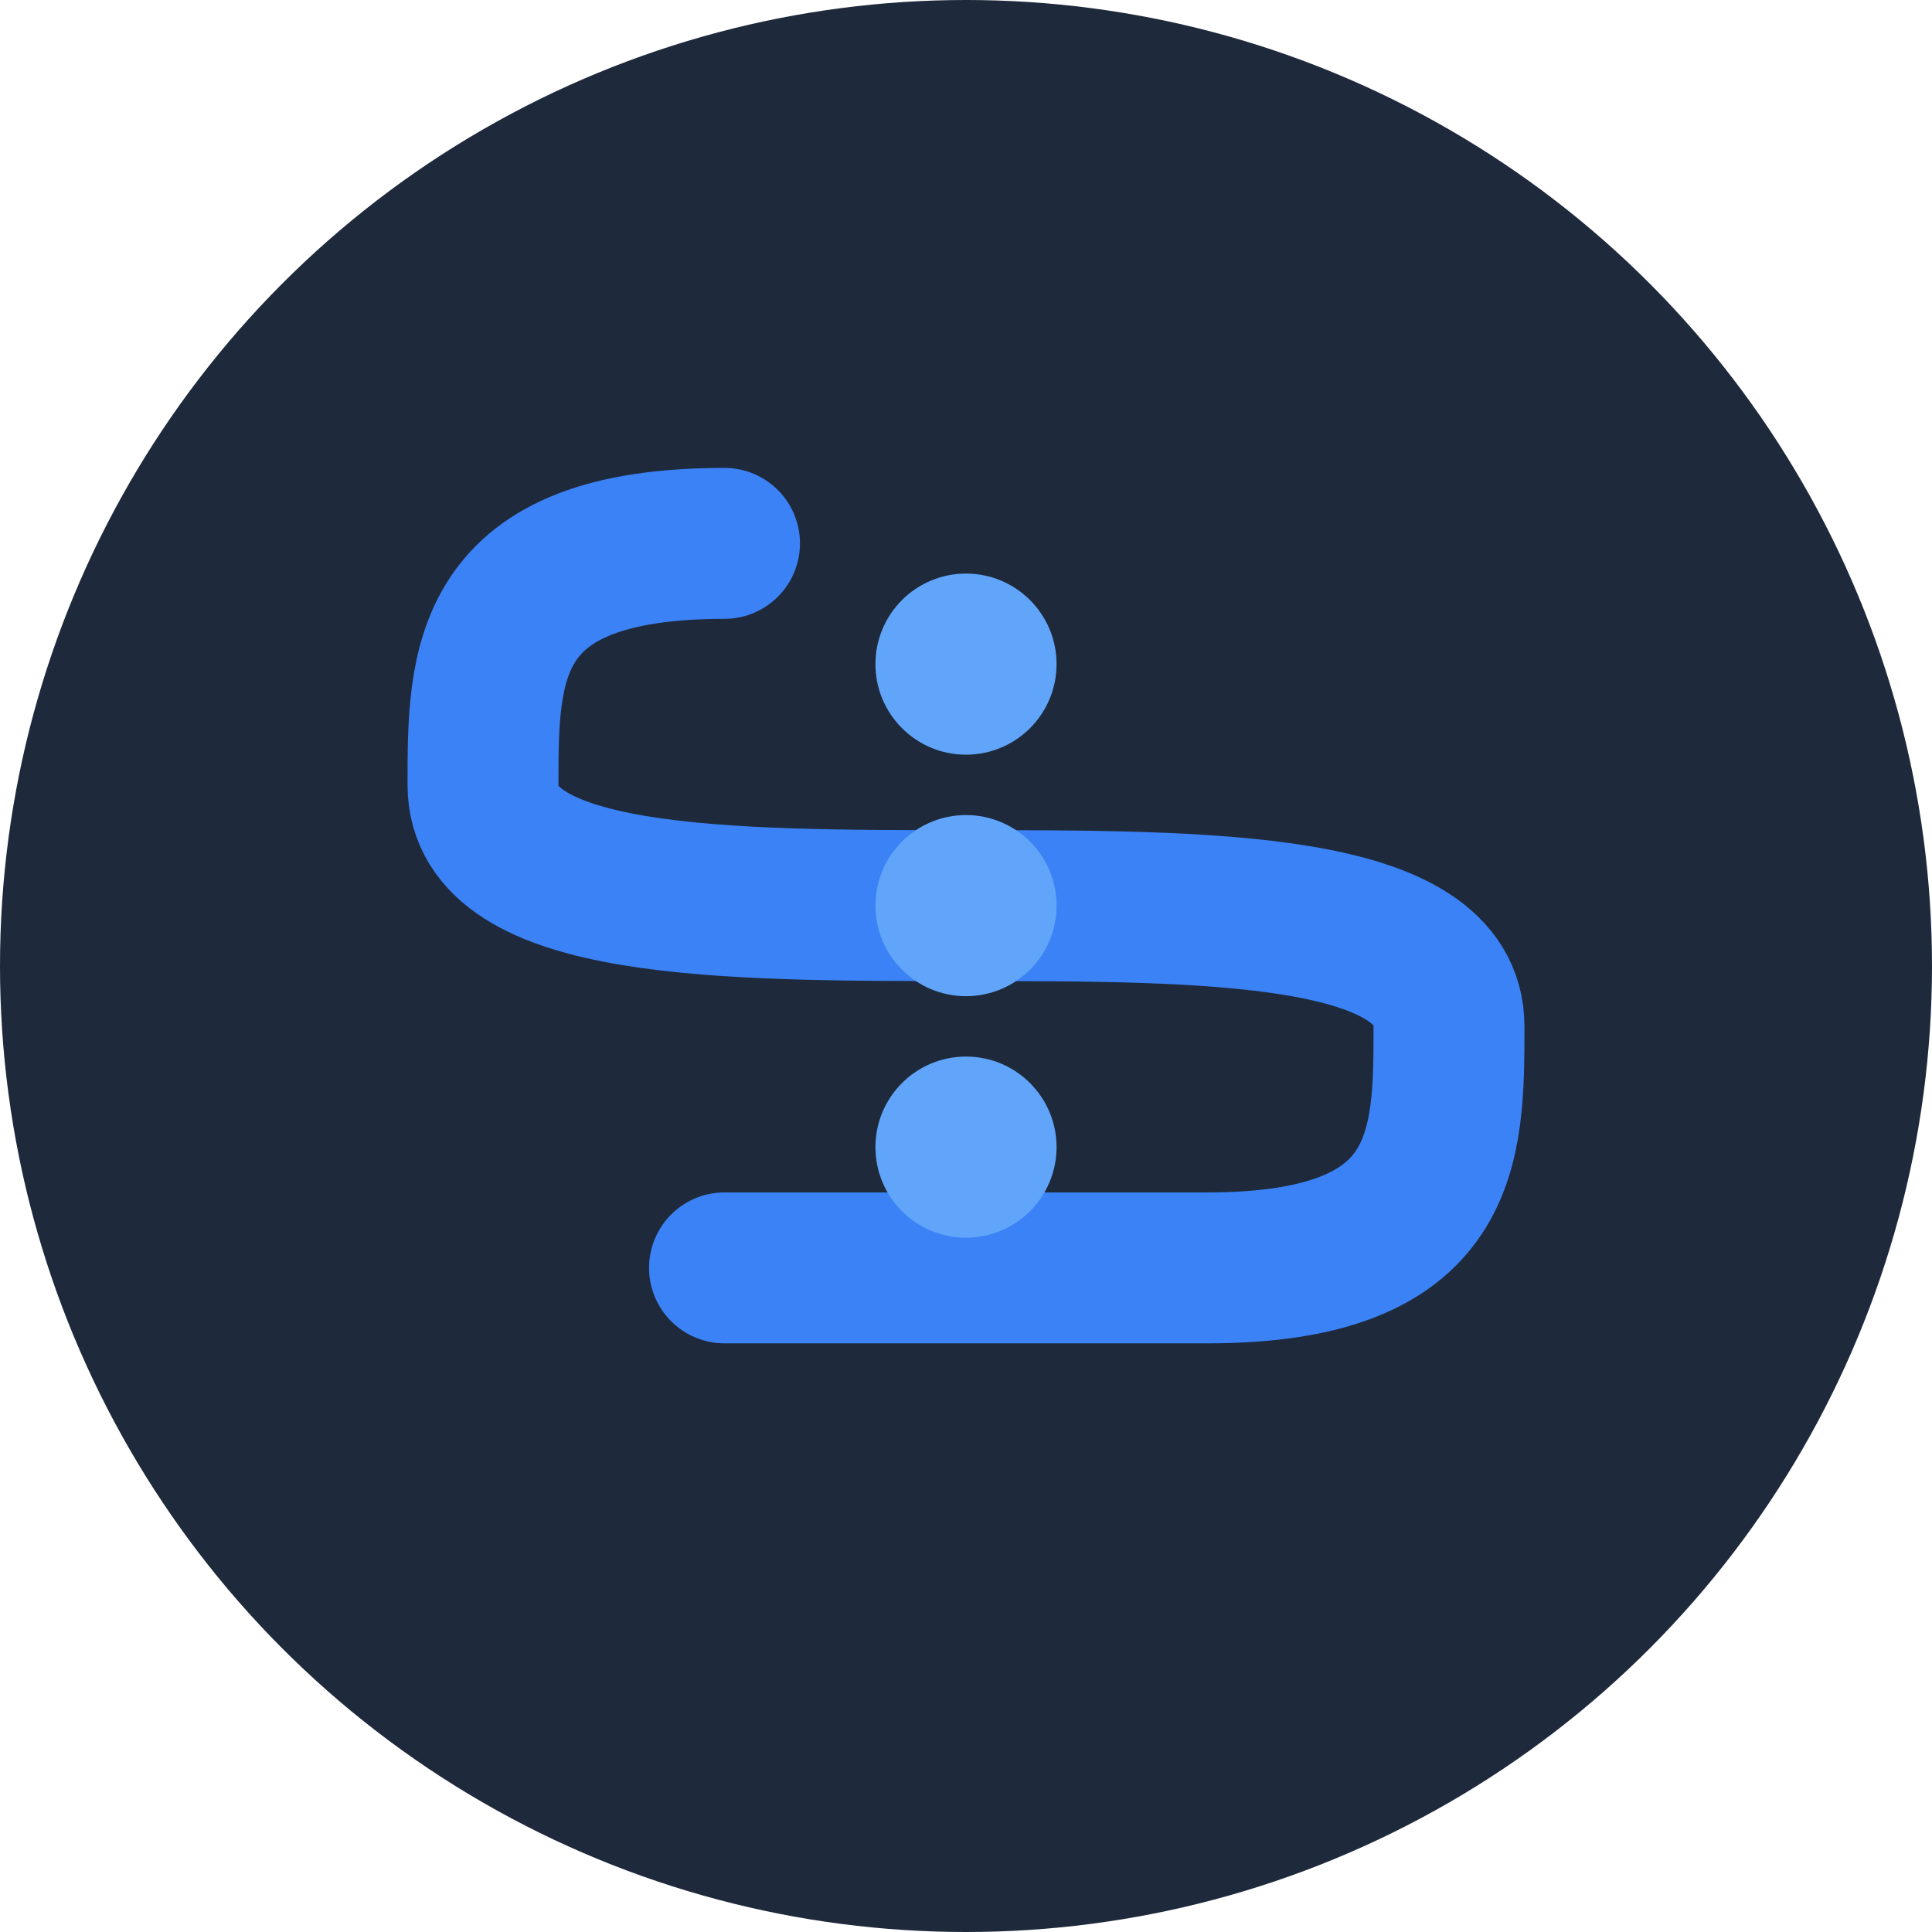
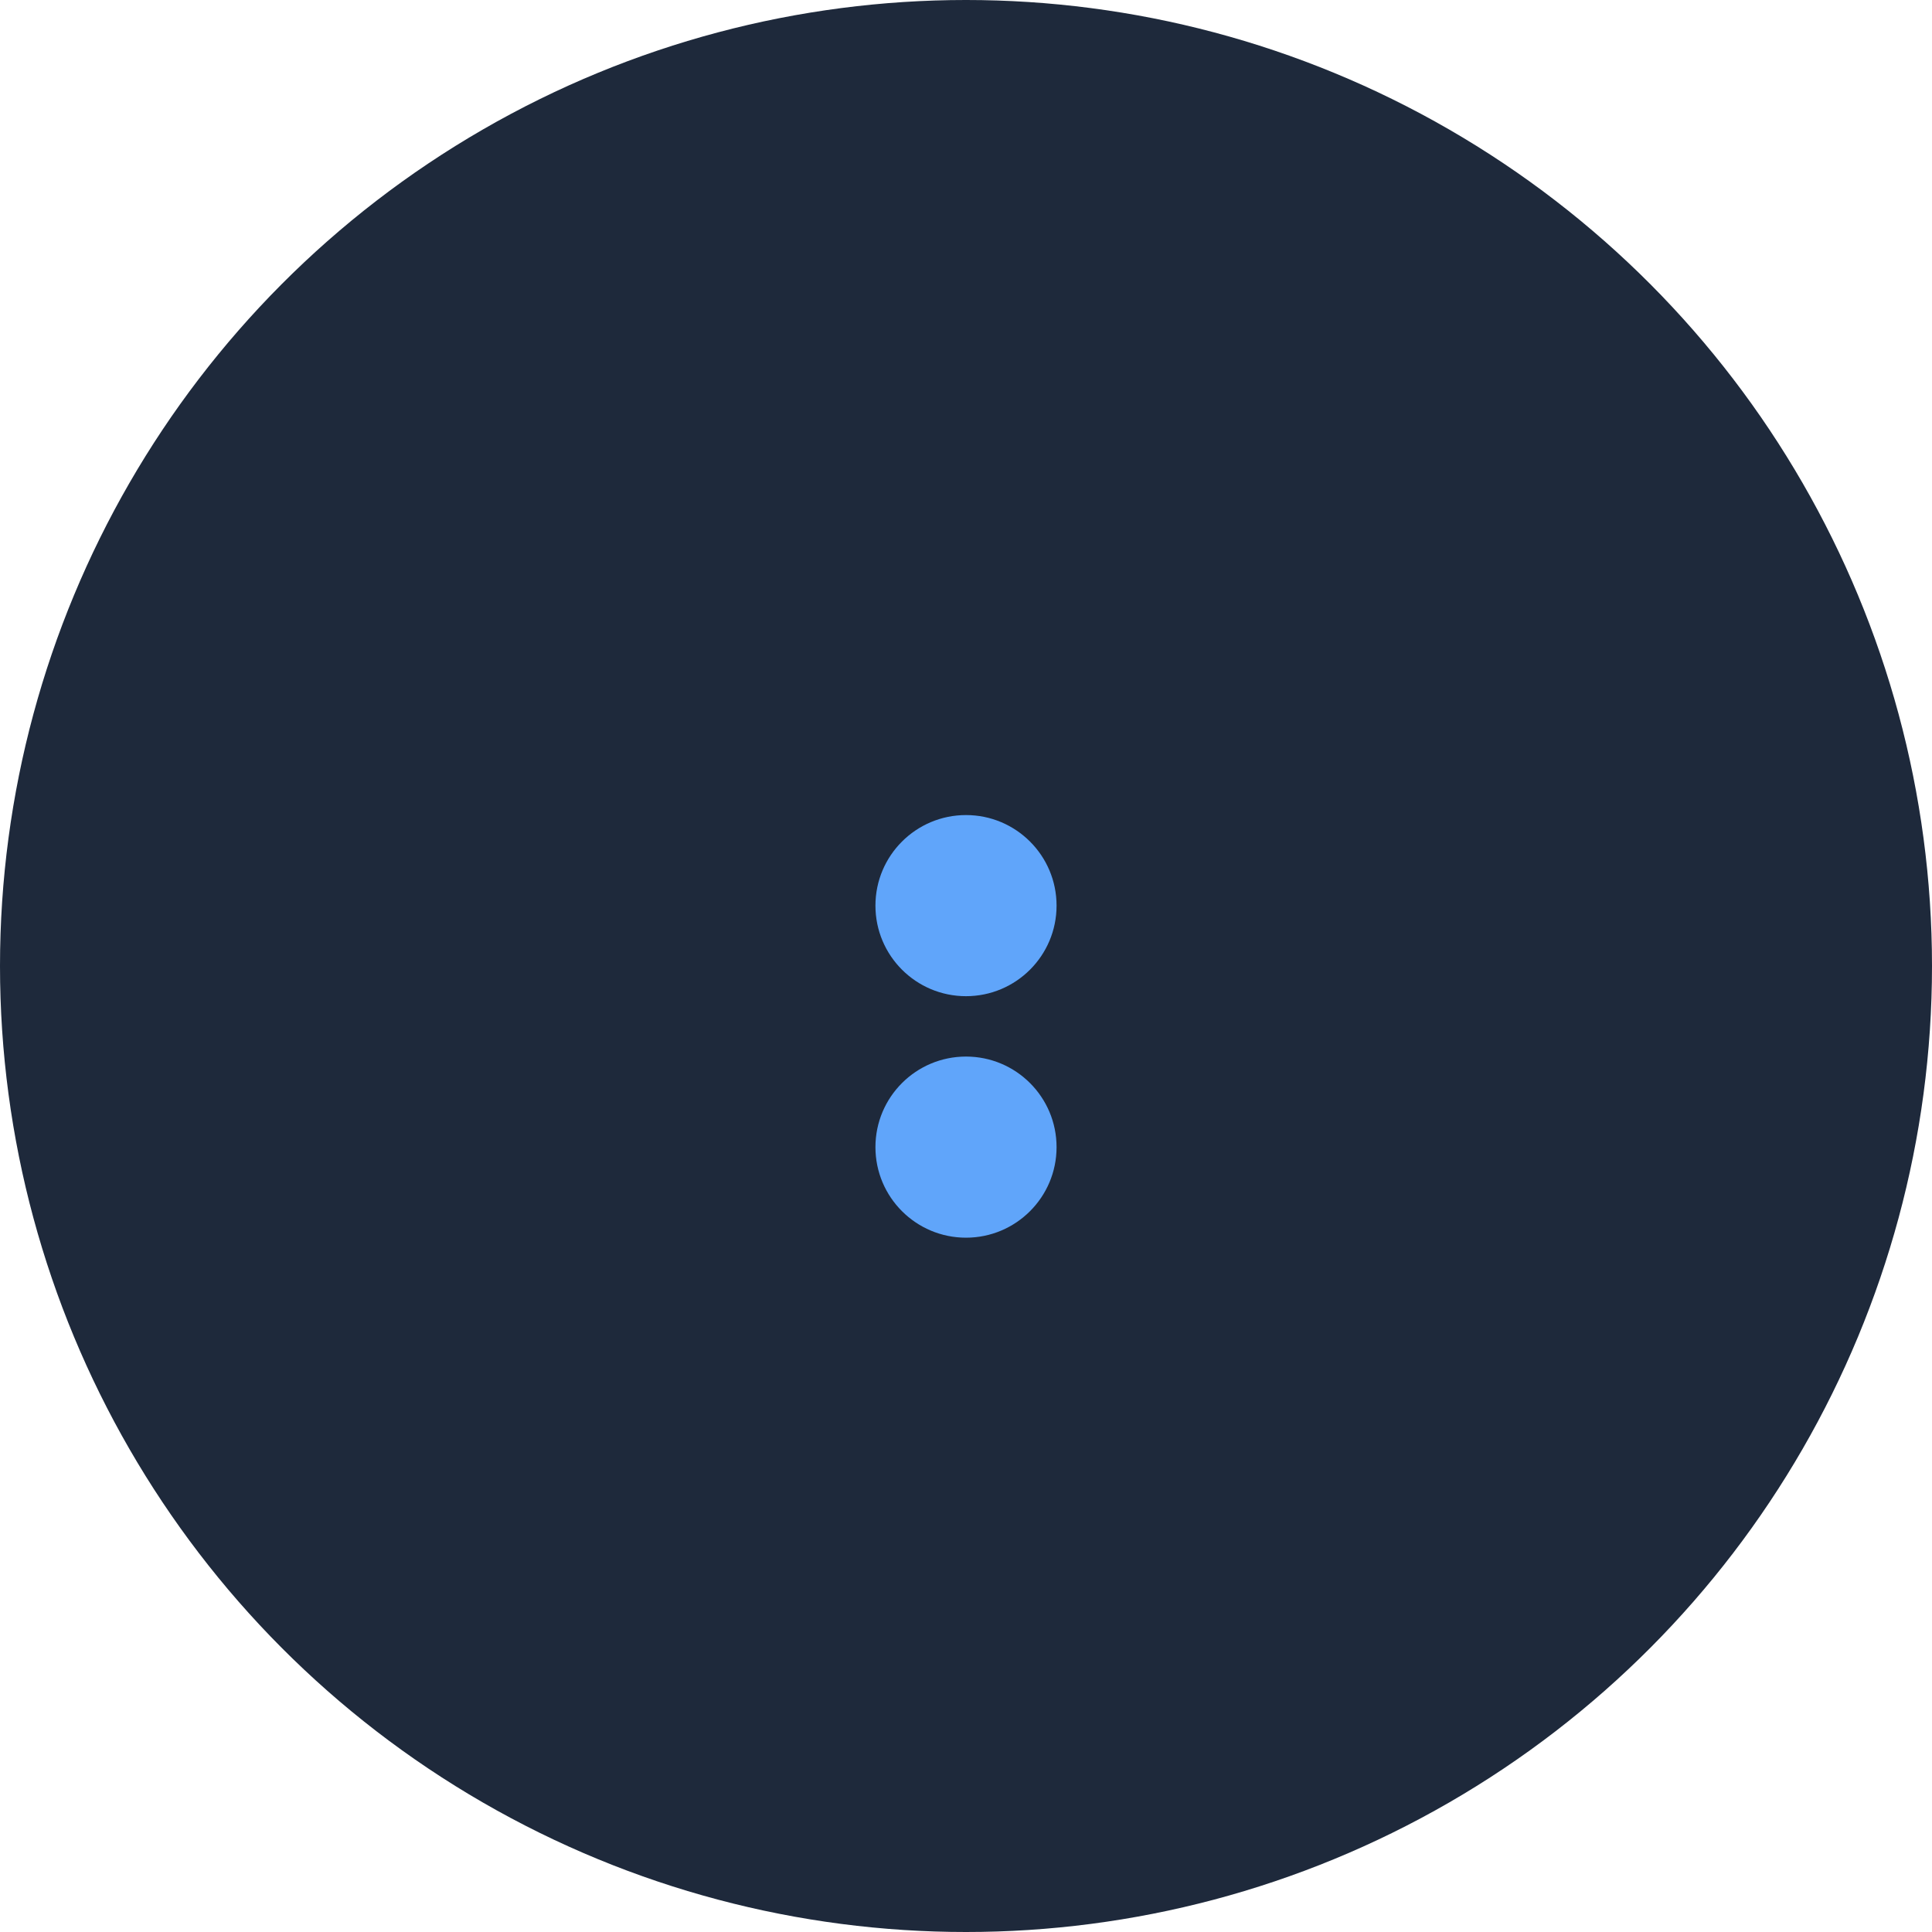
<svg xmlns="http://www.w3.org/2000/svg" width="32" height="32" viewBox="0 0 32 32" fill="none">
  <circle cx="16" cy="16" r="16" fill="#1e293b" />
-   <path d="M12 9 C8 9, 8 11, 8 13 C8 15, 12 15, 16 15 C20 15, 24 15, 24 17 C24 19, 24 21, 20 21 L12 21" stroke="#3b82f6" stroke-width="2.5" stroke-linecap="round" fill="none" />
-   <circle cx="16" cy="11" r="1.5" fill="#60a5fa" />
  <circle cx="16" cy="15" r="1.5" fill="#60a5fa" />
  <circle cx="16" cy="19" r="1.5" fill="#60a5fa" />
</svg>